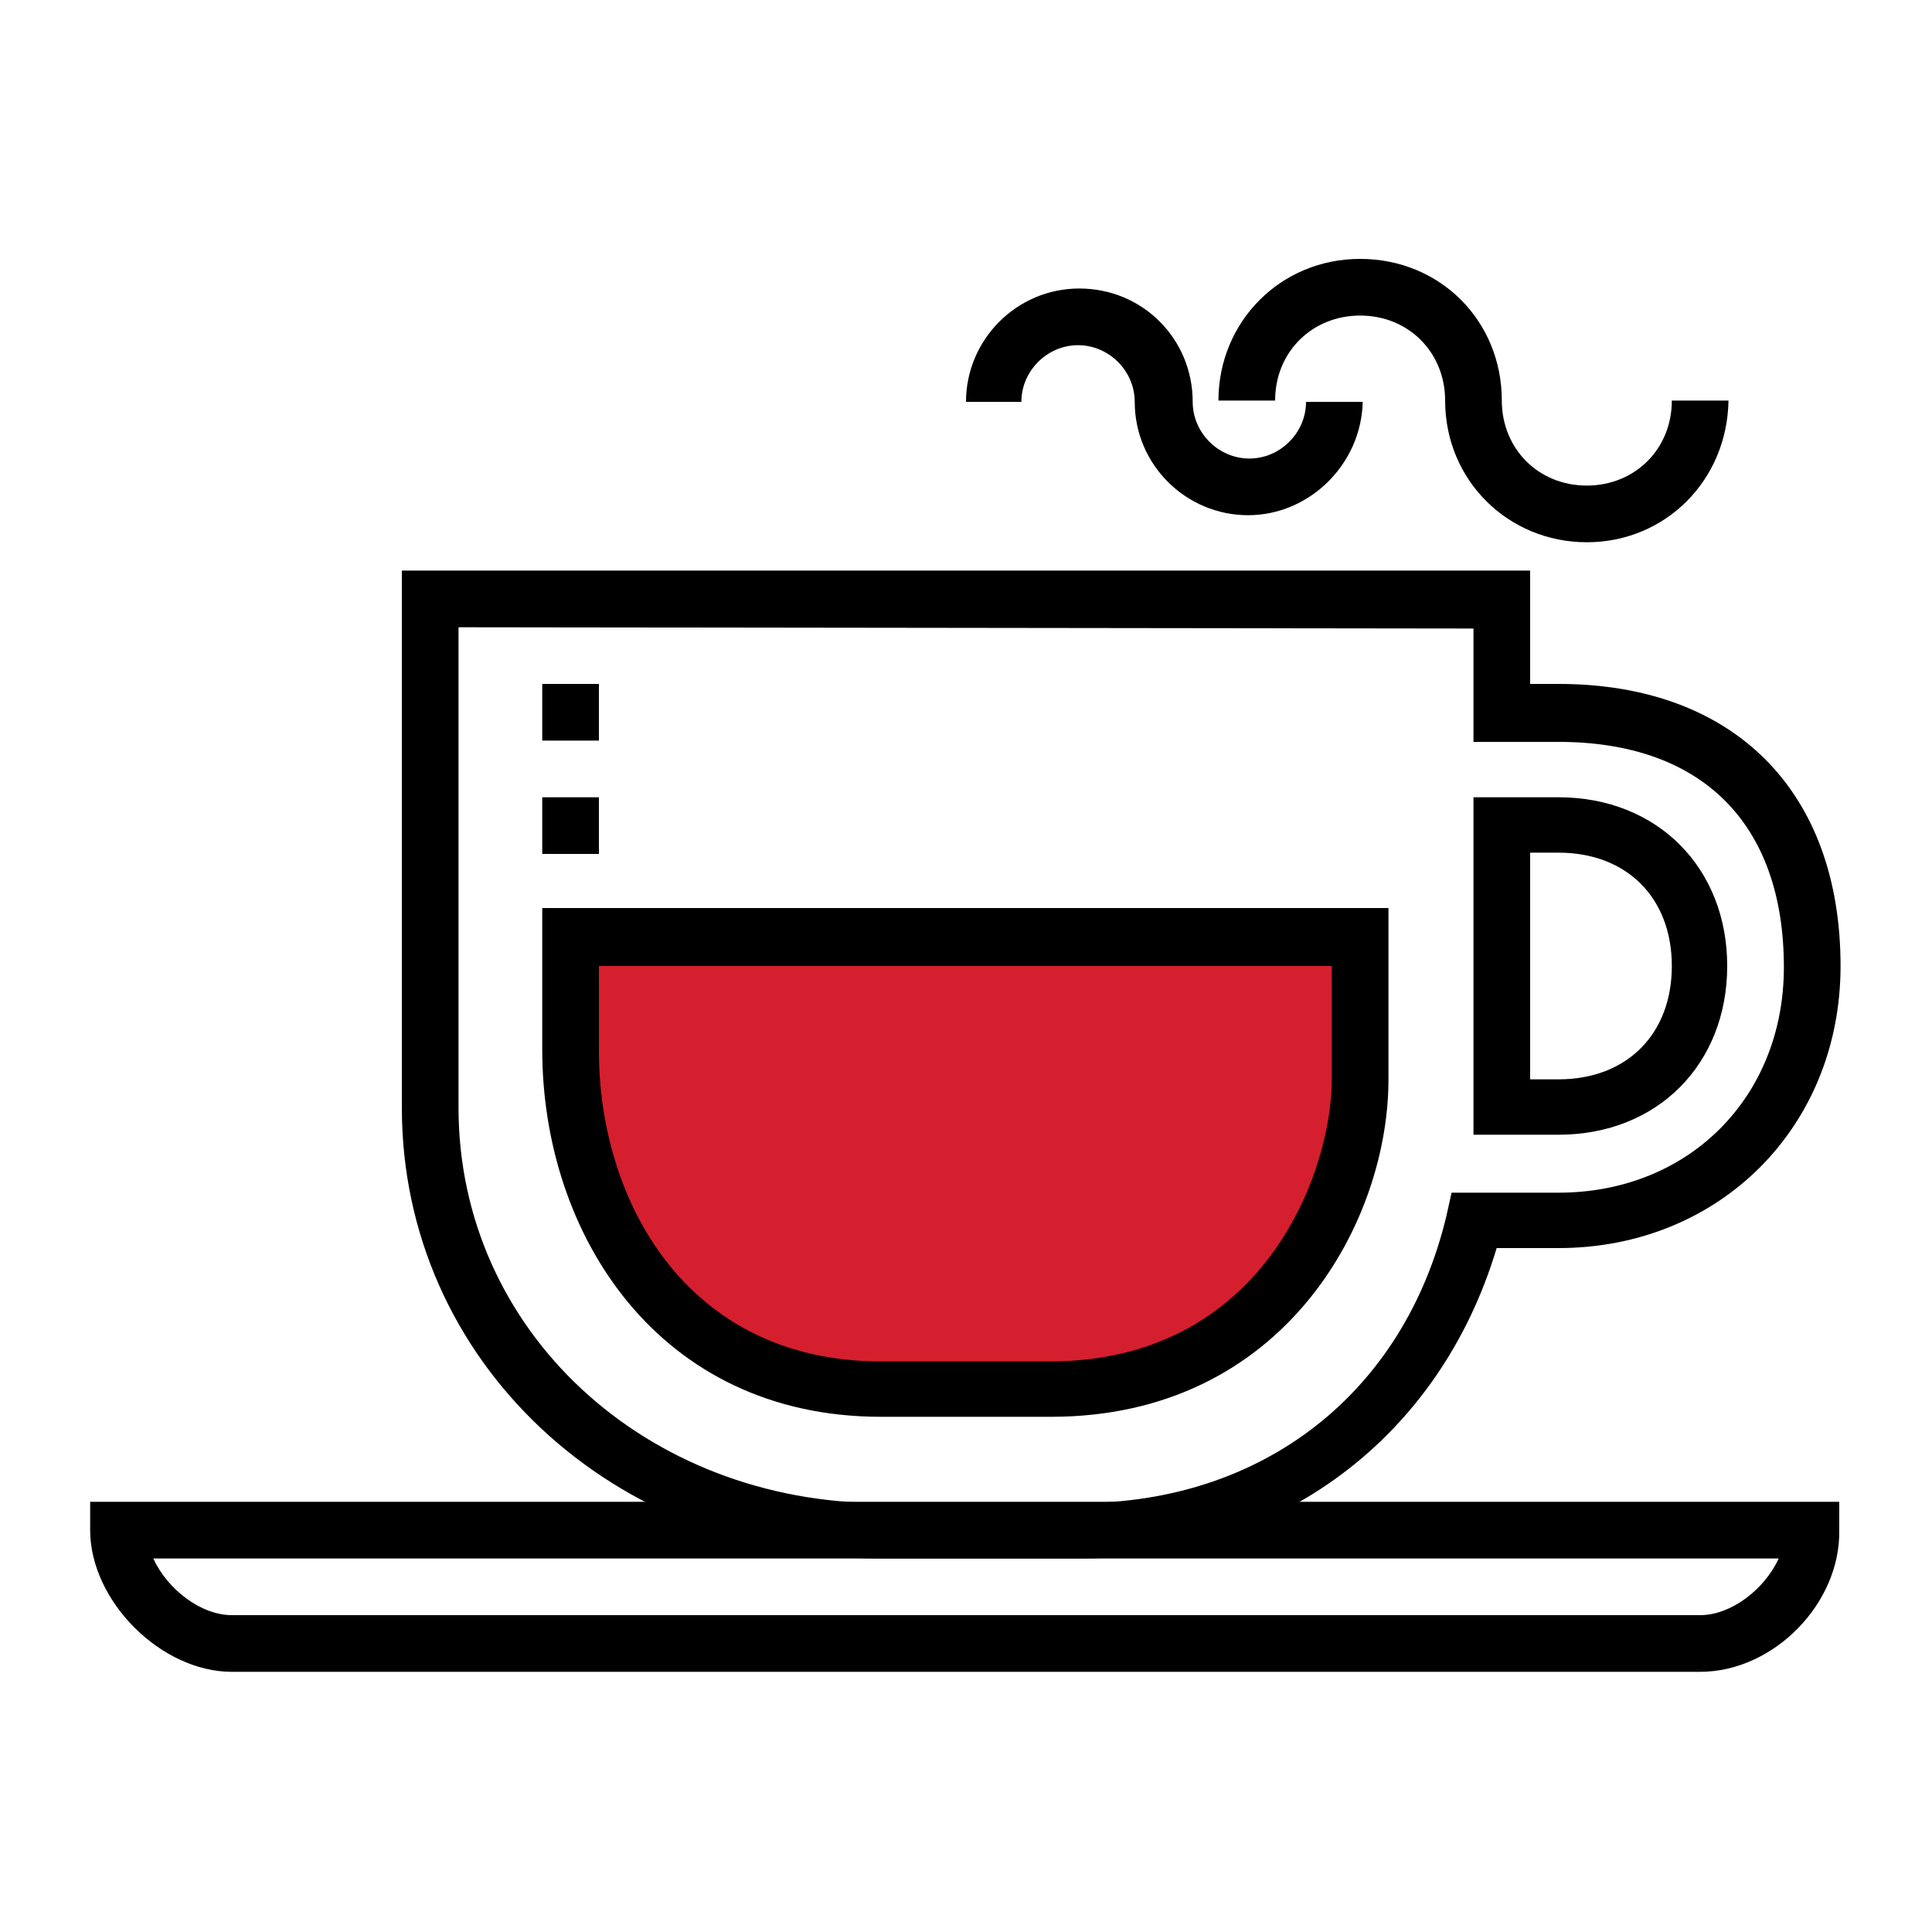
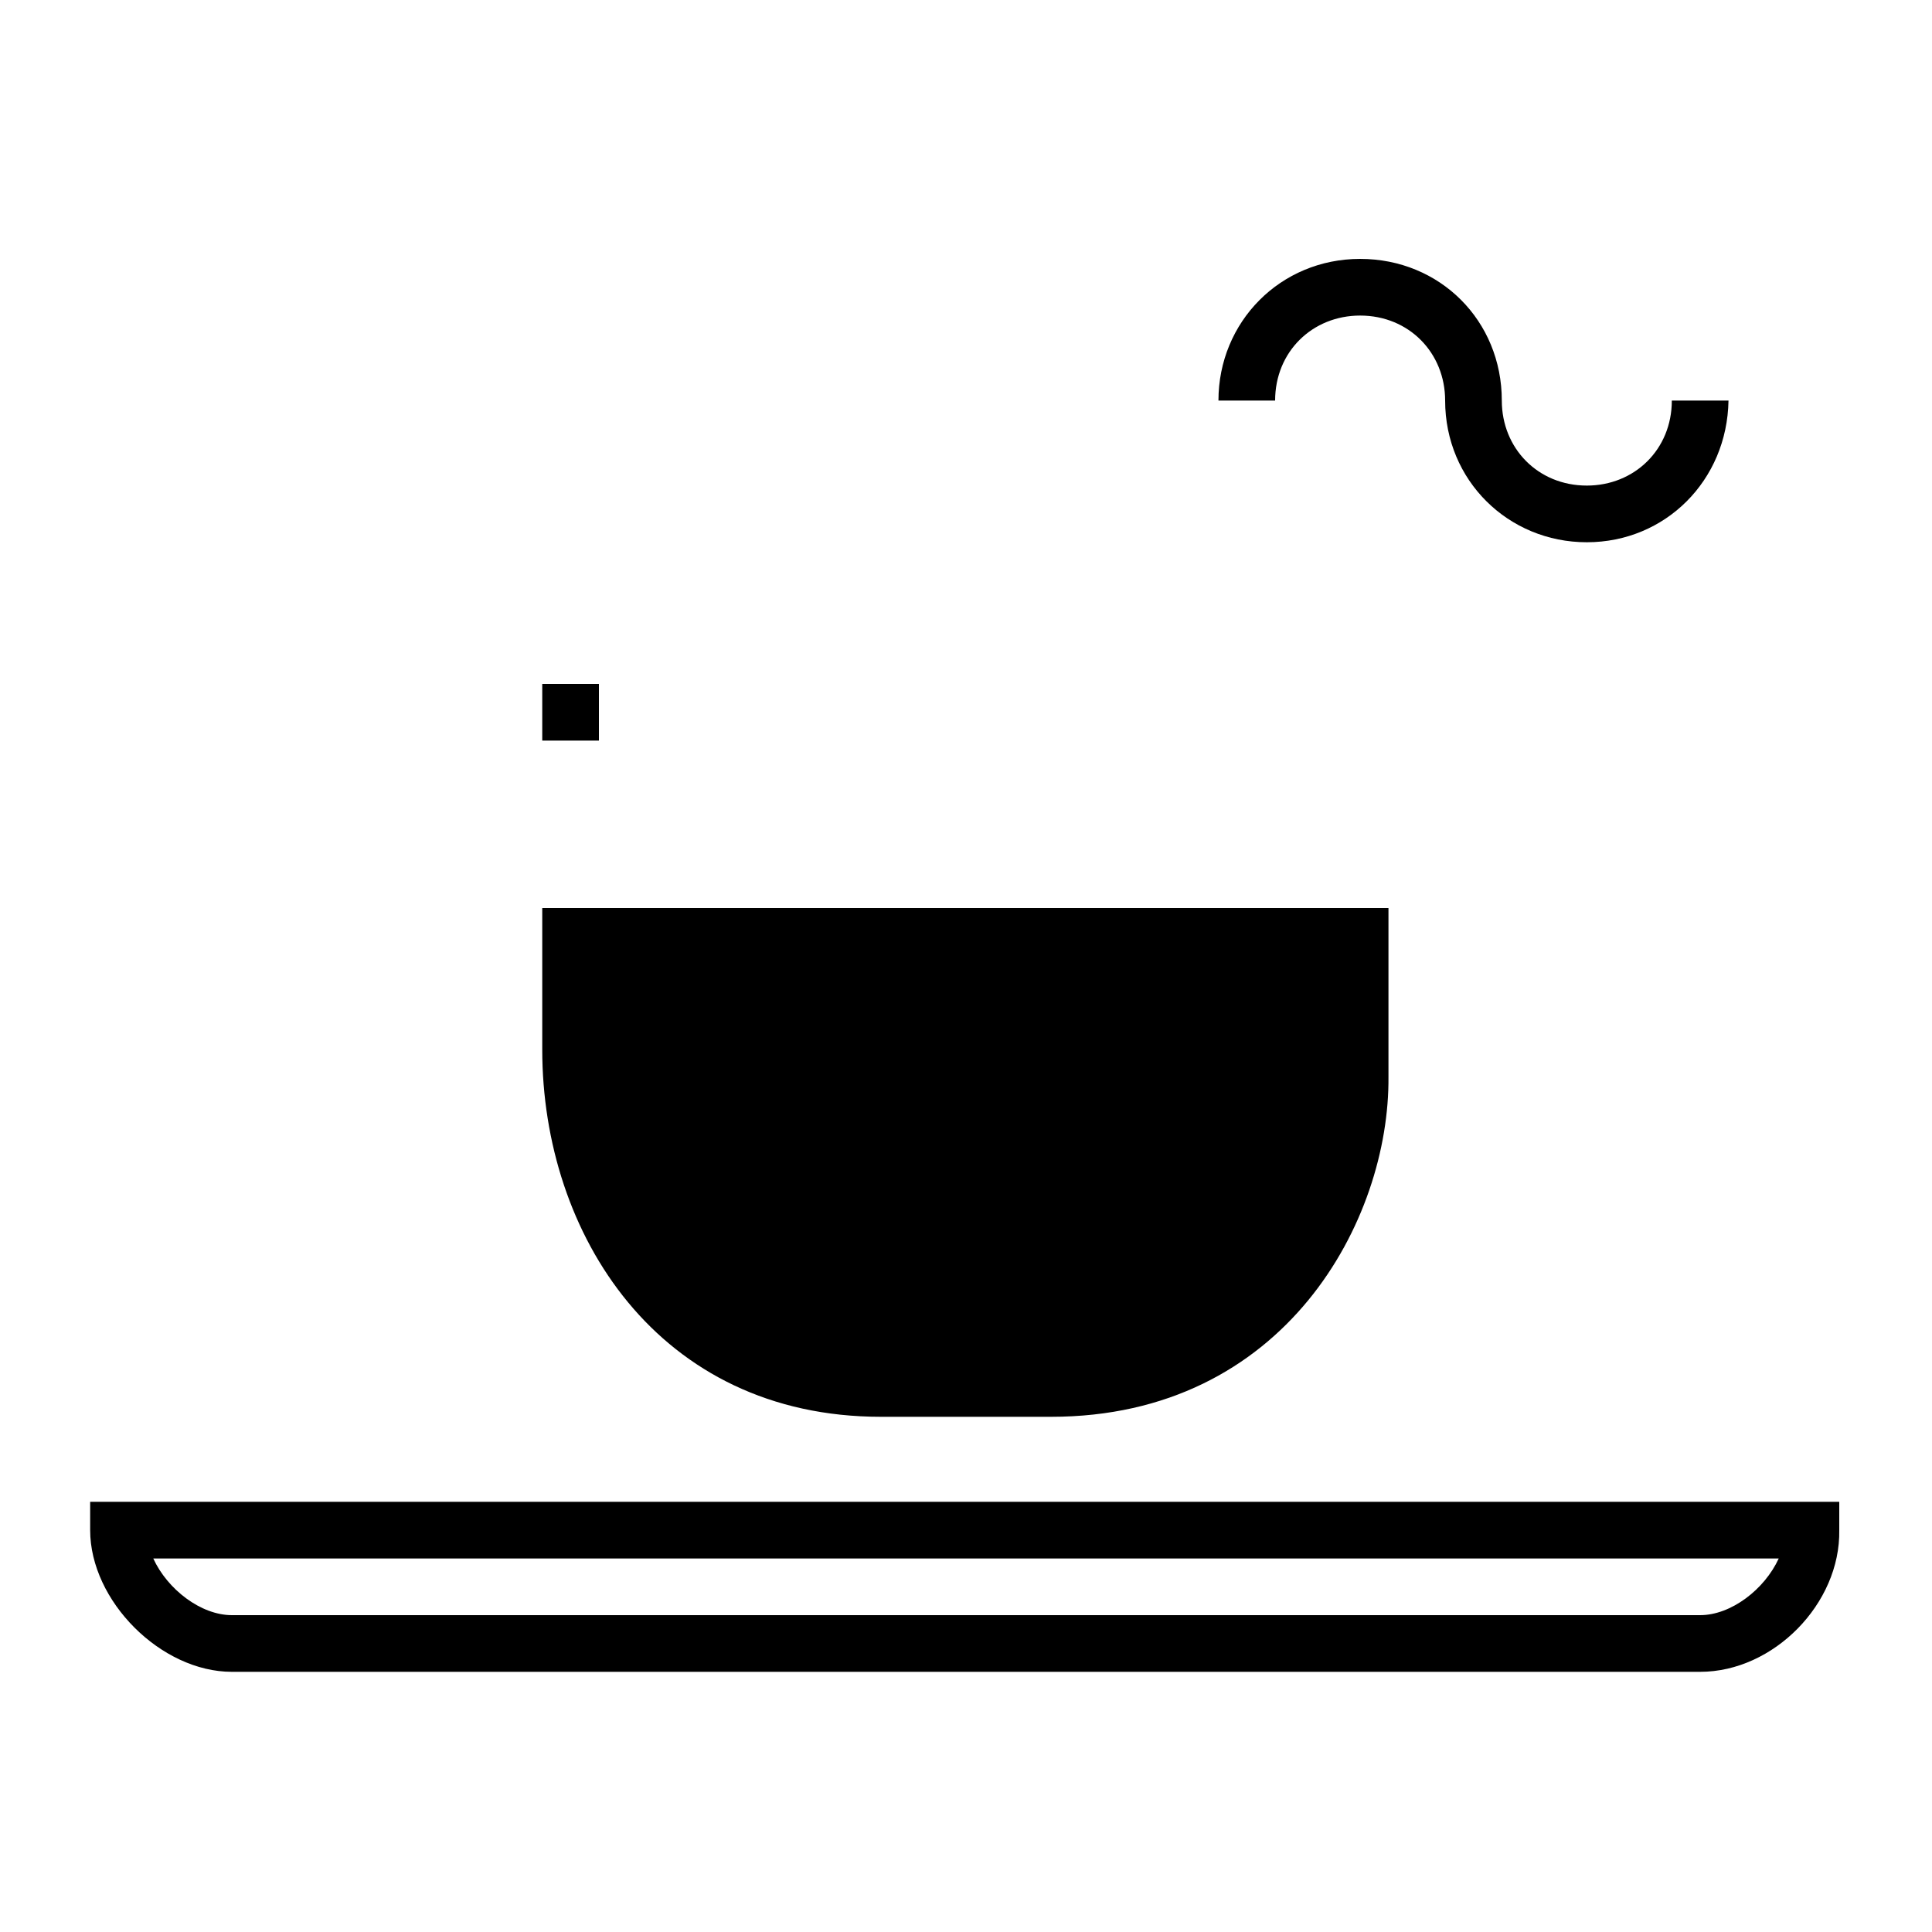
<svg xmlns="http://www.w3.org/2000/svg" version="1.1" id="Layer_1" x="0px" y="0px" viewBox="0 0 150 150" style="enable-background:new 0 0 150 150;" xml:space="preserve">
  <style type="text/css">
	.st0{fill:#D51F2E;}
</style>
  <g>
    <g>
      <g>
-         <path d="M83.8,121H68.4c-20.8,0-37.2-15.3-37.2-35V44.3h87.6v8.8h2.2c13.6,0,21.9,8.3,21.9,21.9c0,12.5-9.4,21.9-21.9,21.9h-4.8     C111.8,111.6,99.3,121,83.8,121z M35.6,48.7V86c0,17.3,14.5,30.7,32.9,30.7h15.3c14.2,0,25.2-8.5,28.5-22.3l0.4-1.8h8.3     c10.1,0,17.5-7.4,17.5-17.5c0-11.2-6.4-17.5-17.5-17.5h-6.6v-8.8L35.6,48.7L35.6,48.7z M121,88.1h-6.6V61.9h6.6     c7.7,0,13.1,5.5,13.1,13.1S128.7,88.1,121,88.1z M118.8,83.8h2.2c5.3,0,8.8-3.5,8.8-8.8s-3.5-8.8-8.8-8.8h-2.2V83.8z" />
-       </g>
+         </g>
      <g>
        <path d="M81.6,110H68.4c-17.3,0-26.3-14.2-26.3-28.5v-11h65.7v13.1C107.9,94.7,99.8,110,81.6,110z" />
      </g>
      <g>
        <path d="M132,129.8H18c-5.5,0-11-5.5-11-11v-2.2h135.8v2.2C142.9,124.5,137.7,129.8,132,129.8z M11.9,121     c1.1,2.4,3.7,4.4,6.1,4.4h114c2.4,0,5-2,6.1-4.4H11.9z" />
      </g>
    </g>
    <g>
-       <rect x="42.1" y="61.9" width="4.4" height="4.4" />
-     </g>
+       </g>
    <g>
      <rect x="42.1" y="53.1" width="4.4" height="4.4" />
    </g>
    <g>
-       <path d="M96.9,40c-4.8,0-8.8-3.9-8.8-8.8c0-2.4-2-4.4-4.4-4.4s-4.4,2-4.4,4.4H75c0-4.8,3.9-8.8,8.8-8.8s8.8,3.9,8.8,8.8    c0,2.4,2,4.4,4.4,4.4s4.4-2,4.4-4.4h4.4C105.7,36,101.7,40,96.9,40z" />
-     </g>
+       </g>
    <g>
      <path d="M123.2,42.1c-6.1,0-11-4.8-11-11c0-3.7-2.8-6.6-6.6-6.6c-3.7,0-6.6,2.8-6.6,6.6h-4.4c0-6.1,4.8-11,11-11s11,4.8,11,11    c0,3.7,2.8,6.6,6.6,6.6c3.7,0,6.6-2.8,6.6-6.6h4.4C134.1,37.3,129.3,42.1,123.2,42.1z" />
    </g>
  </g>
-   <path class="st0" d="M46.5,75v6.6c0,11.6,6.8,24.1,21.9,24.1h13.1c16.6,0,21.9-14.7,21.9-21.9V75H46.5z" />
</svg>